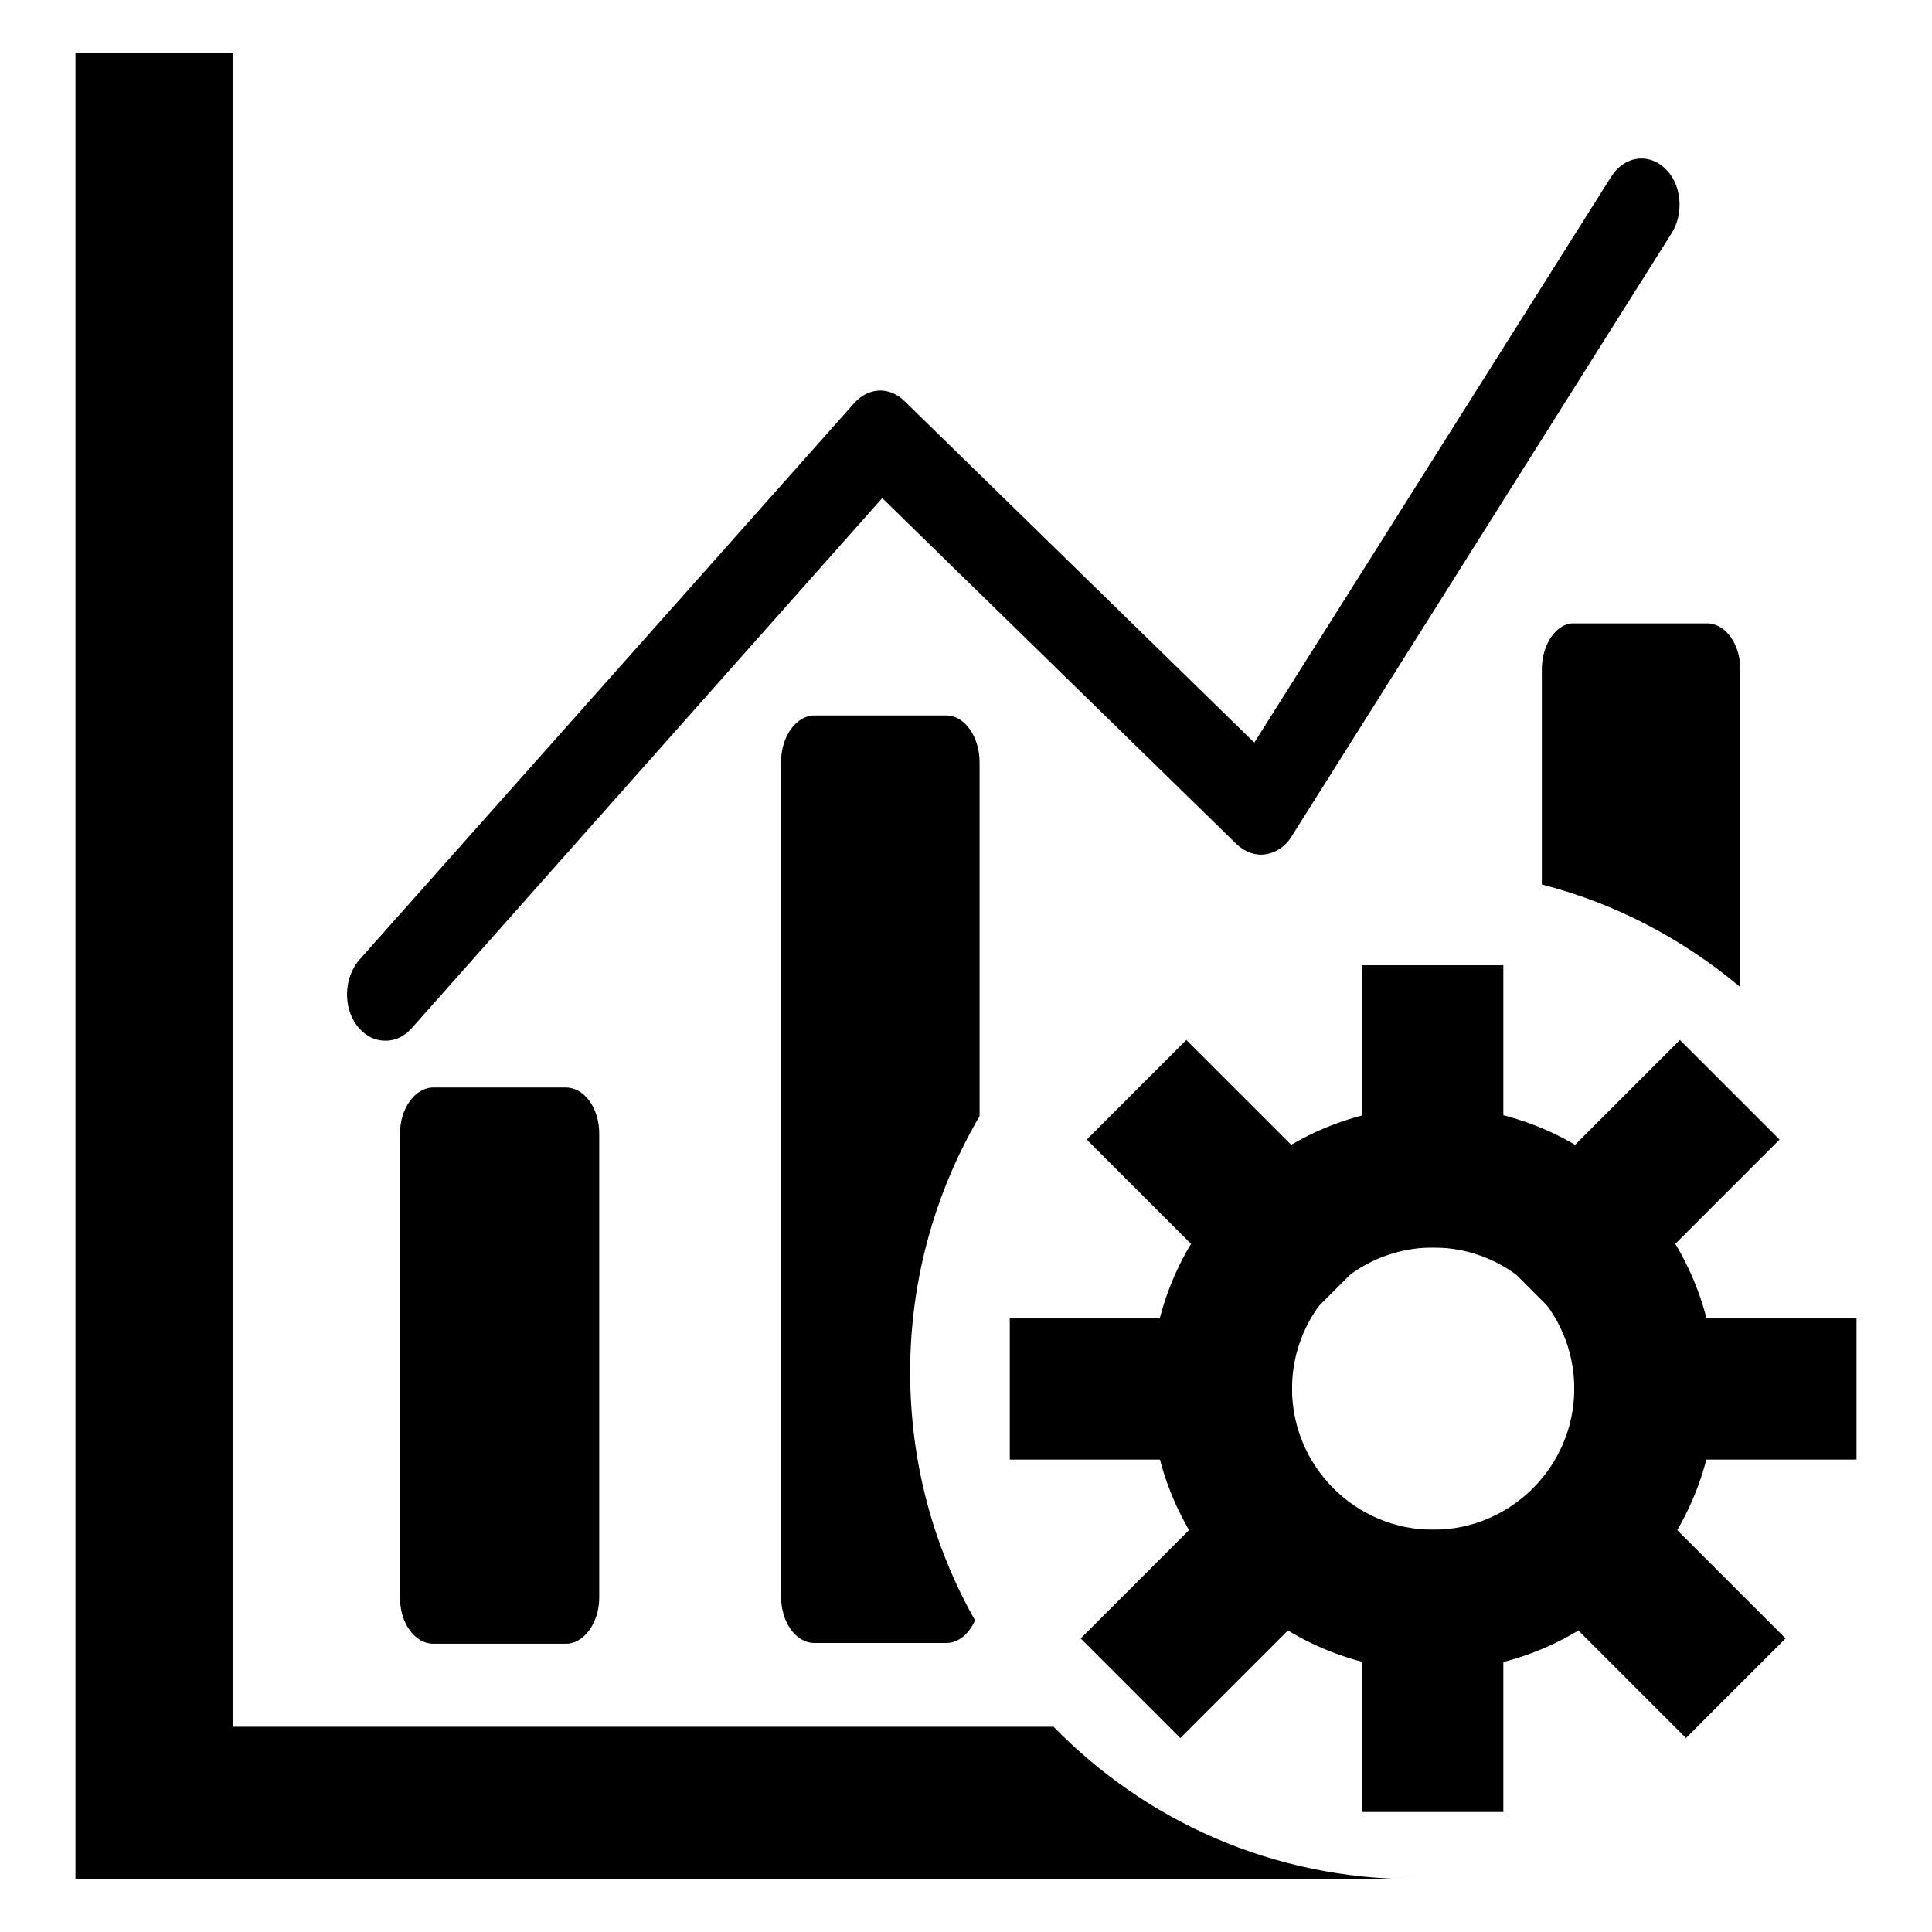
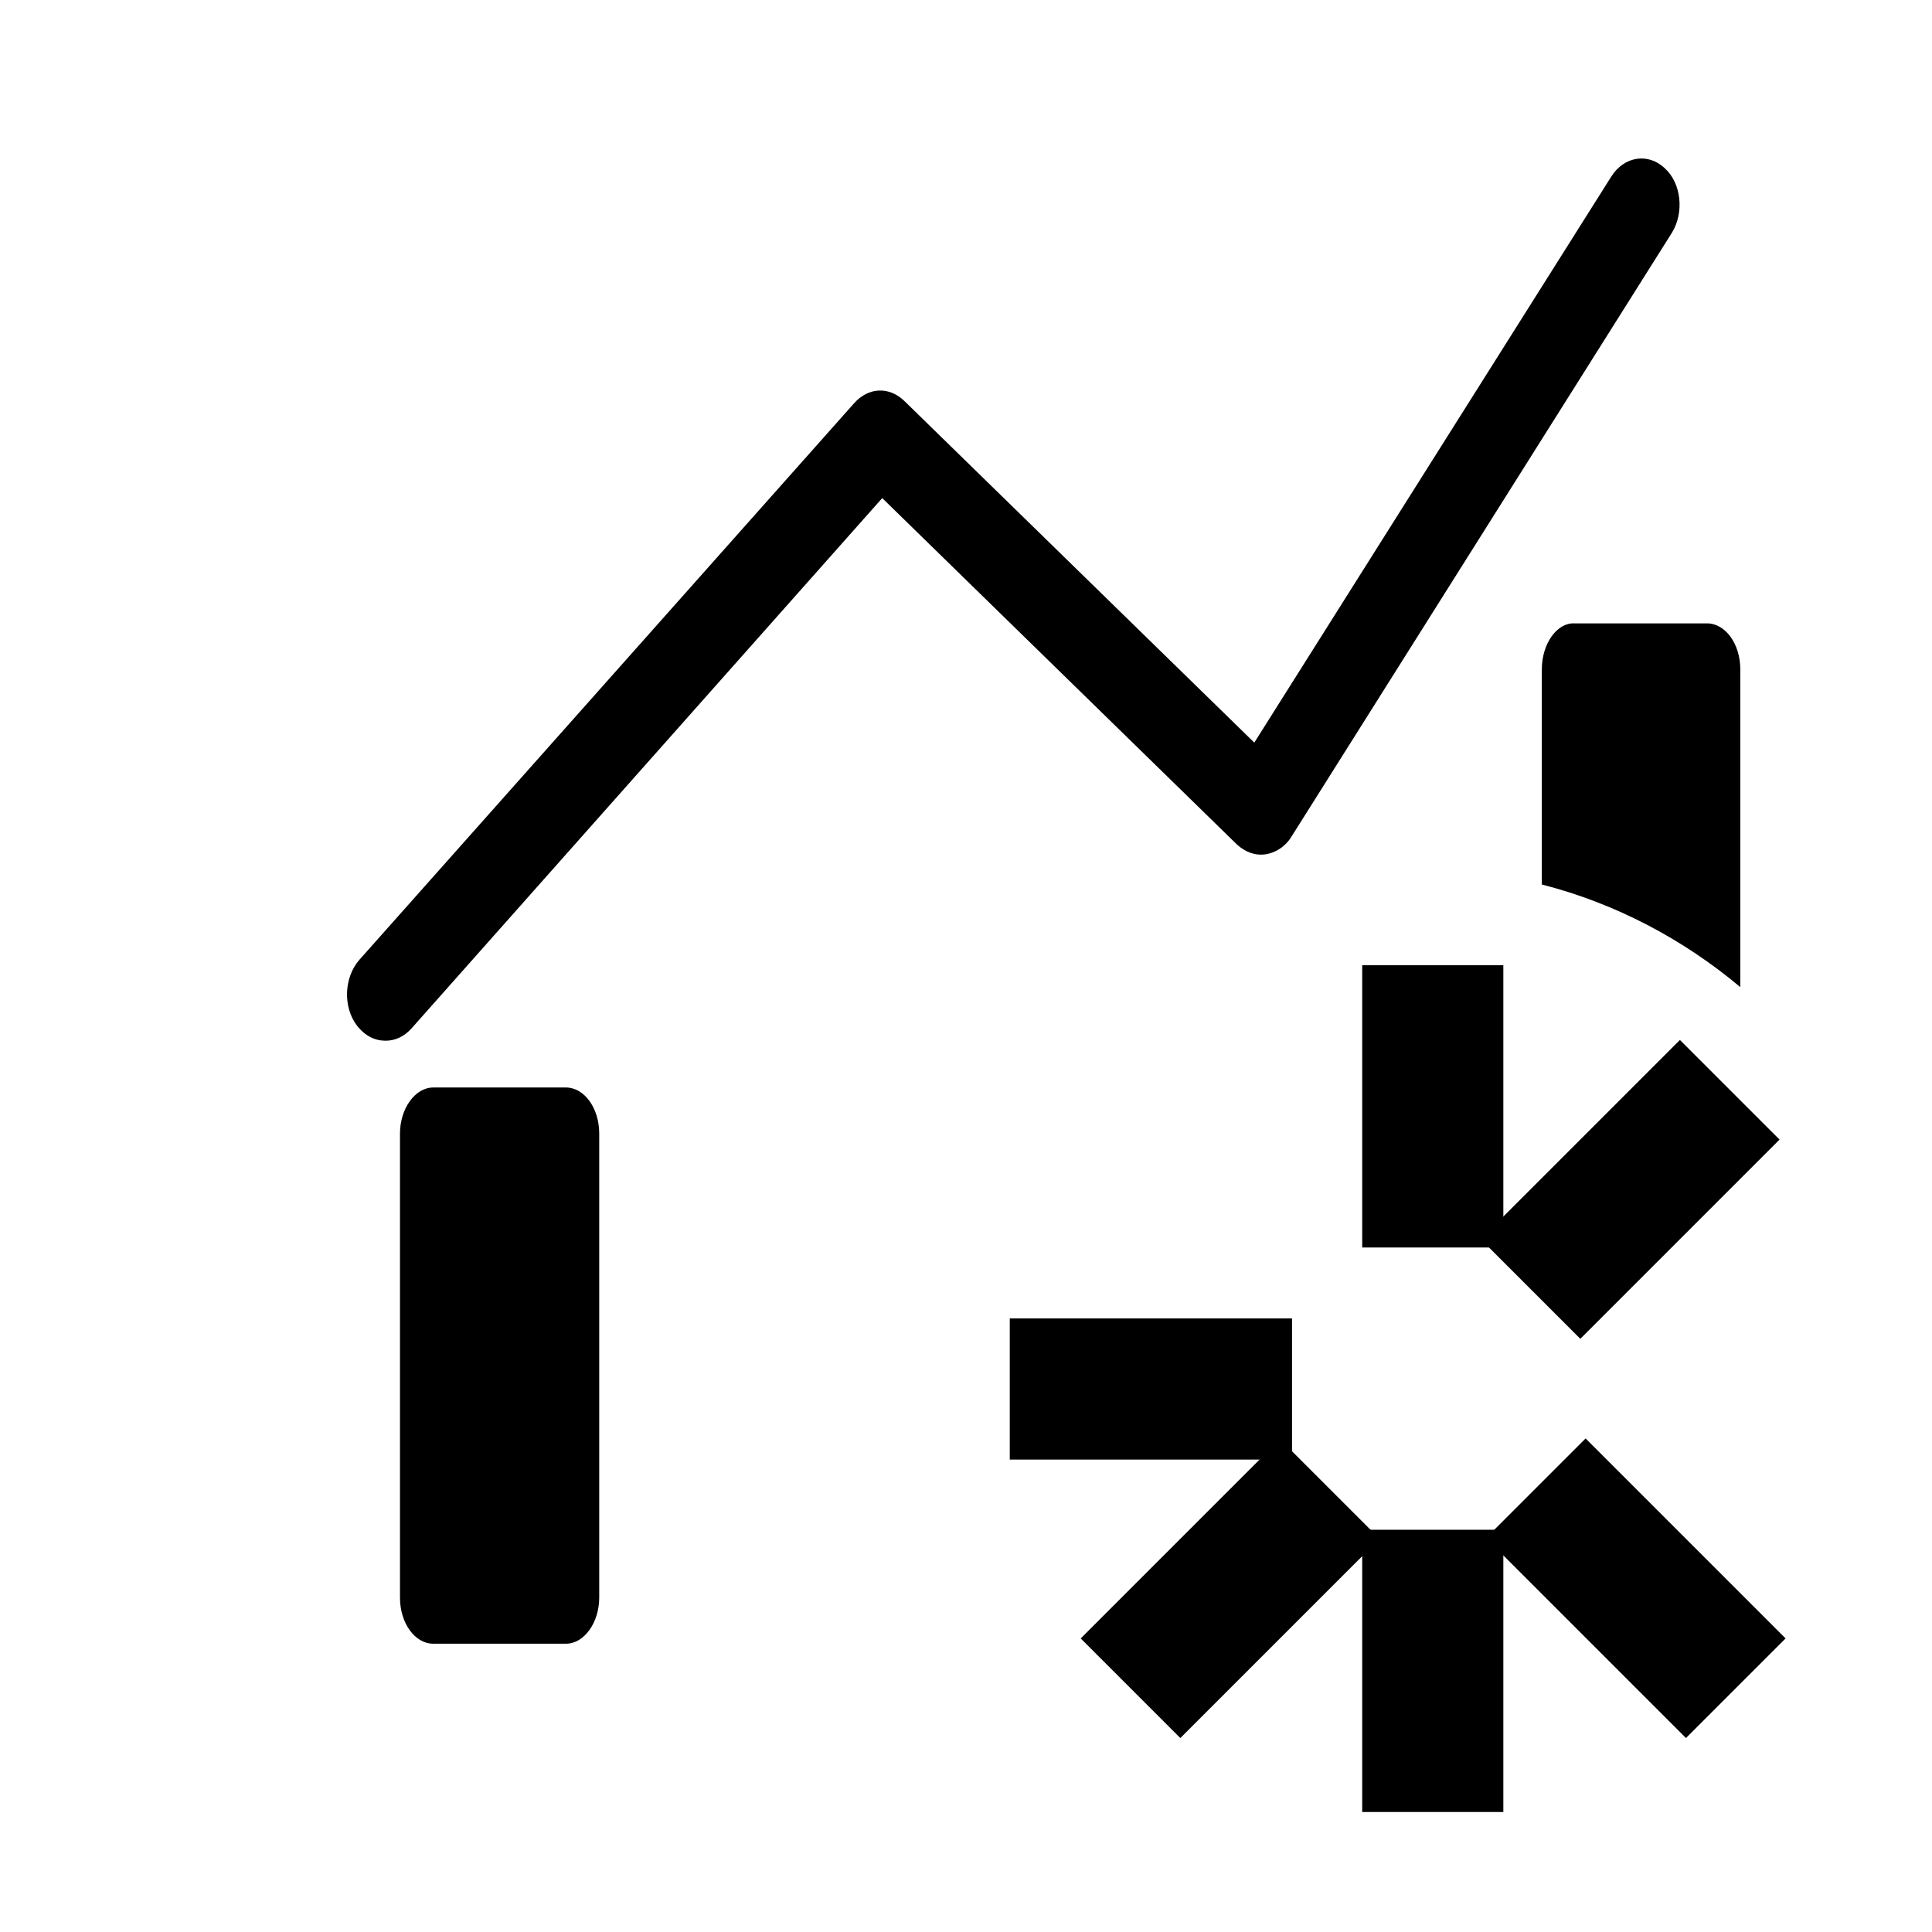
<svg xmlns="http://www.w3.org/2000/svg" version="1.1" x="0px" y="0px" viewBox="0 0 256 256" enable-background="new 0 0 256 256" xml:space="preserve">
  <g>
    <g>
      <path fill="#000000" d="M204.3,88.7v28.5c9.8,2.5,18.8,7.3,26.3,13.6V88.7c0-3.4-2-6.1-4.4-6.1h-17.6C206.3,82.5,204.3,85.3,204.3,88.7z" />
      <path fill="#000000" d="M51.1,137.9c1.2,0,2.4-0.5,3.4-1.6L116.9,66l47,45.9c1.1,1,2.4,1.5,3.8,1.3c1.3-0.2,2.6-1,3.4-2.3l50.4-80c1.7-2.7,1.3-6.6-0.9-8.6c-2.2-2.1-5.4-1.6-7.1,1.1l-47.3,75l-46.4-45.3c-2-1.9-4.7-1.8-6.6,0.3l-65.6,73.8c-2,2.3-2.2,6.2-0.3,8.7C48.4,137.3,49.7,137.9,51.1,137.9z" />
-       <path fill="#000000" d="M125.4,94.8h-17.5c-2.4,0-4.4,2.8-4.4,6.1v110.7c0,3.4,2,6.1,4.4,6.1h17.5c1.6,0,3-1.2,3.8-3c-5.5-9.7-8.6-20.9-8.6-32.9c0-12.4,3.4-24,9.2-33.9V101C129.8,97.6,127.8,94.8,125.4,94.8z" />
      <path fill="#000000" d="M187.5,249" />
      <path fill="#000000" d="M57.4,144.1c-2.4,0-4.4,2.8-4.4,6.1v61.5c0,3.4,2,6.1,4.4,6.1H75c2.4,0,4.4-2.8,4.4-6.1v-61.5c0-3.4-2-6.1-4.4-6.1H57.4z" />
-       <path fill="#000000" d="M139.6,228.8H30.9V7H10v242h20.9h156.6C168.7,249,151.8,241.3,139.6,228.8z" />
-       <path fill="#000000" d="M189.9,146.6c-20.6,0-37.4,16.8-37.4,37.4s16.8,37.4,37.4,37.4c20.6,0,37.4-16.8,37.4-37.4S210.5,146.6,189.9,146.6L189.9,146.6L189.9,146.6z M189.9,202.7c-10.3,0-18.7-8.4-18.7-18.7c0-10.3,8.4-18.7,18.7-18.7c10.3,0,18.7,8.4,18.7,18.7C208.6,194.3,200.2,202.7,189.9,202.7L189.9,202.7L189.9,202.7z" />
      <path fill="#000000" d="M180.5,127.9h18.7v37.4h-18.7V127.9L180.5,127.9L180.5,127.9z" />
-       <path fill="#000000" d="M144,151l13.2-13.2l26.4,26.4l-13.2,13.2L144,151L144,151L144,151z" />
      <path fill="#000000" d="M133.8,174.7h37.4v18.7h-37.4V174.7L133.8,174.7L133.8,174.7z" />
      <path fill="#000000" d="M156.4,230.3l-13.2-13.2l26.4-26.4l13.2,13.2L156.4,230.3L156.4,230.3L156.4,230.3z" />
      <path fill="#000000" d="M180.5,202.7h18.7v37.4h-18.7V202.7L180.5,202.7L180.5,202.7z" />
      <path fill="#000000" d="M236.6,217.1l-13.2,13.2l-26.5-26.5l13.2-13.2L236.6,217.1L236.6,217.1L236.6,217.1z" />
-       <path fill="#000000" d="M208.6,174.7H246v18.7h-37.4V174.7L208.6,174.7L208.6,174.7z" />
      <path fill="#000000" d="M222.6,137.8l13.2,13.2l-26.4,26.4l-13.2-13.2L222.6,137.8L222.6,137.8L222.6,137.8z" />
    </g>
  </g>
</svg>